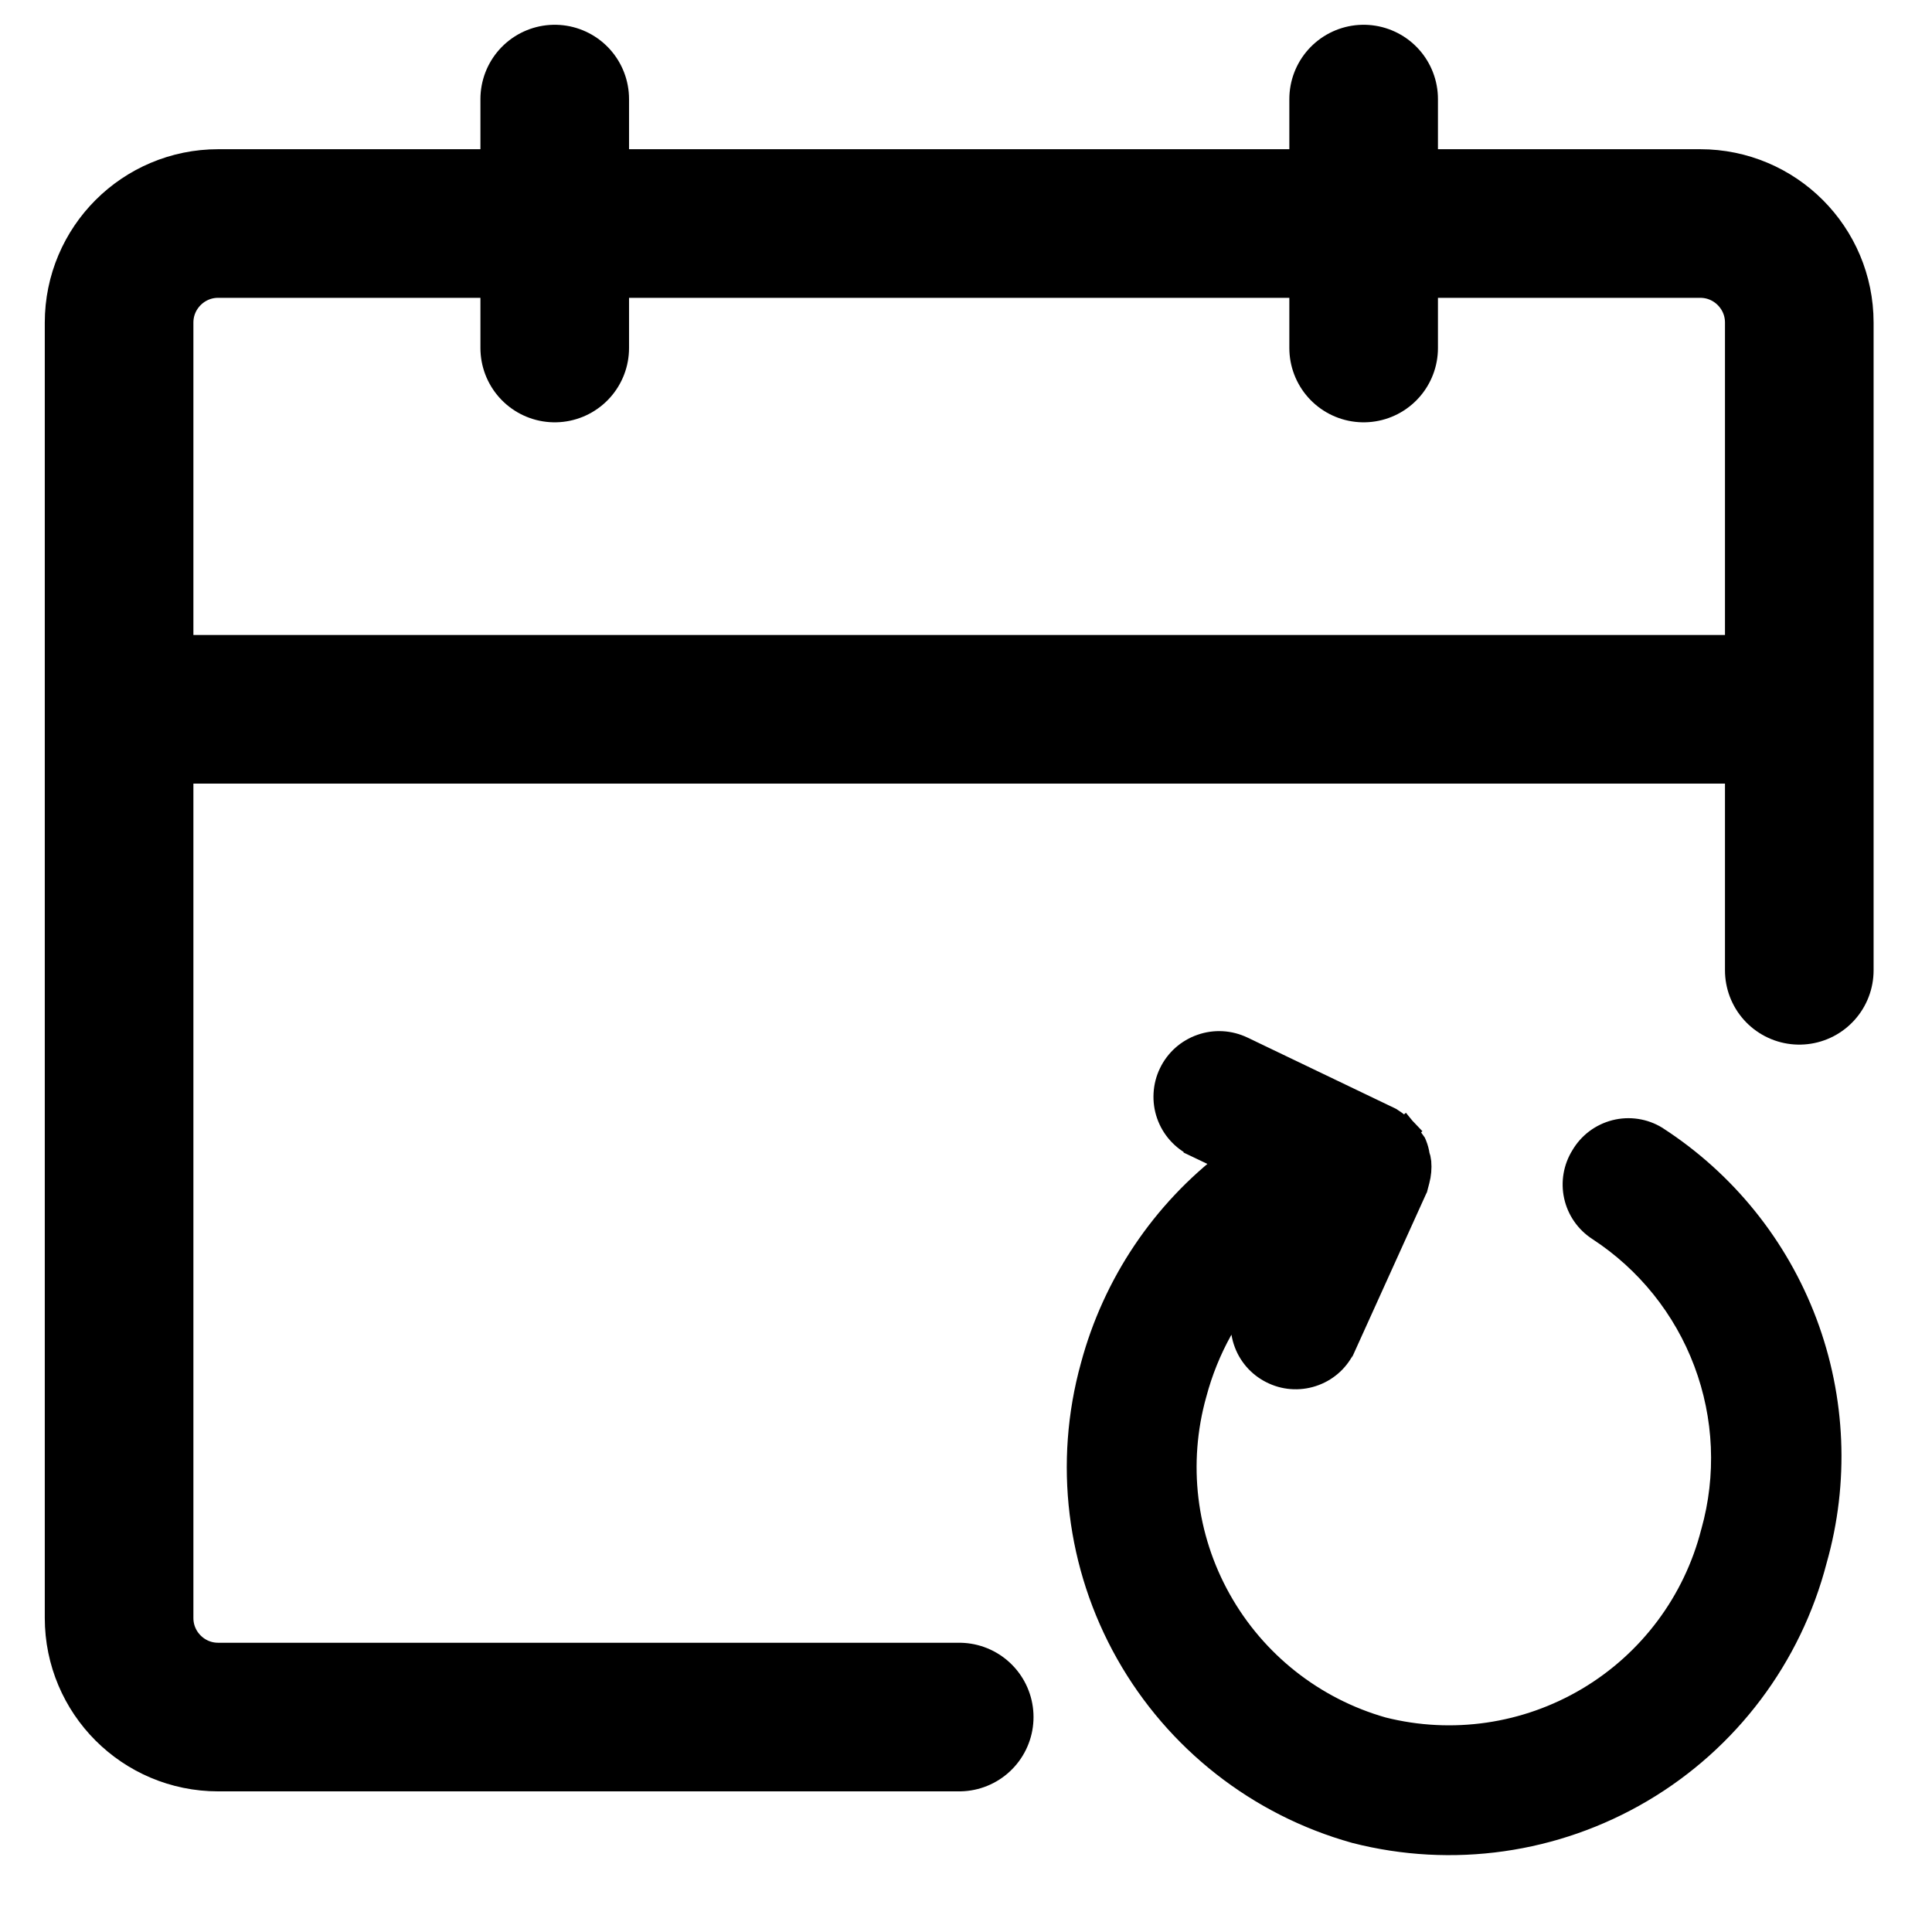
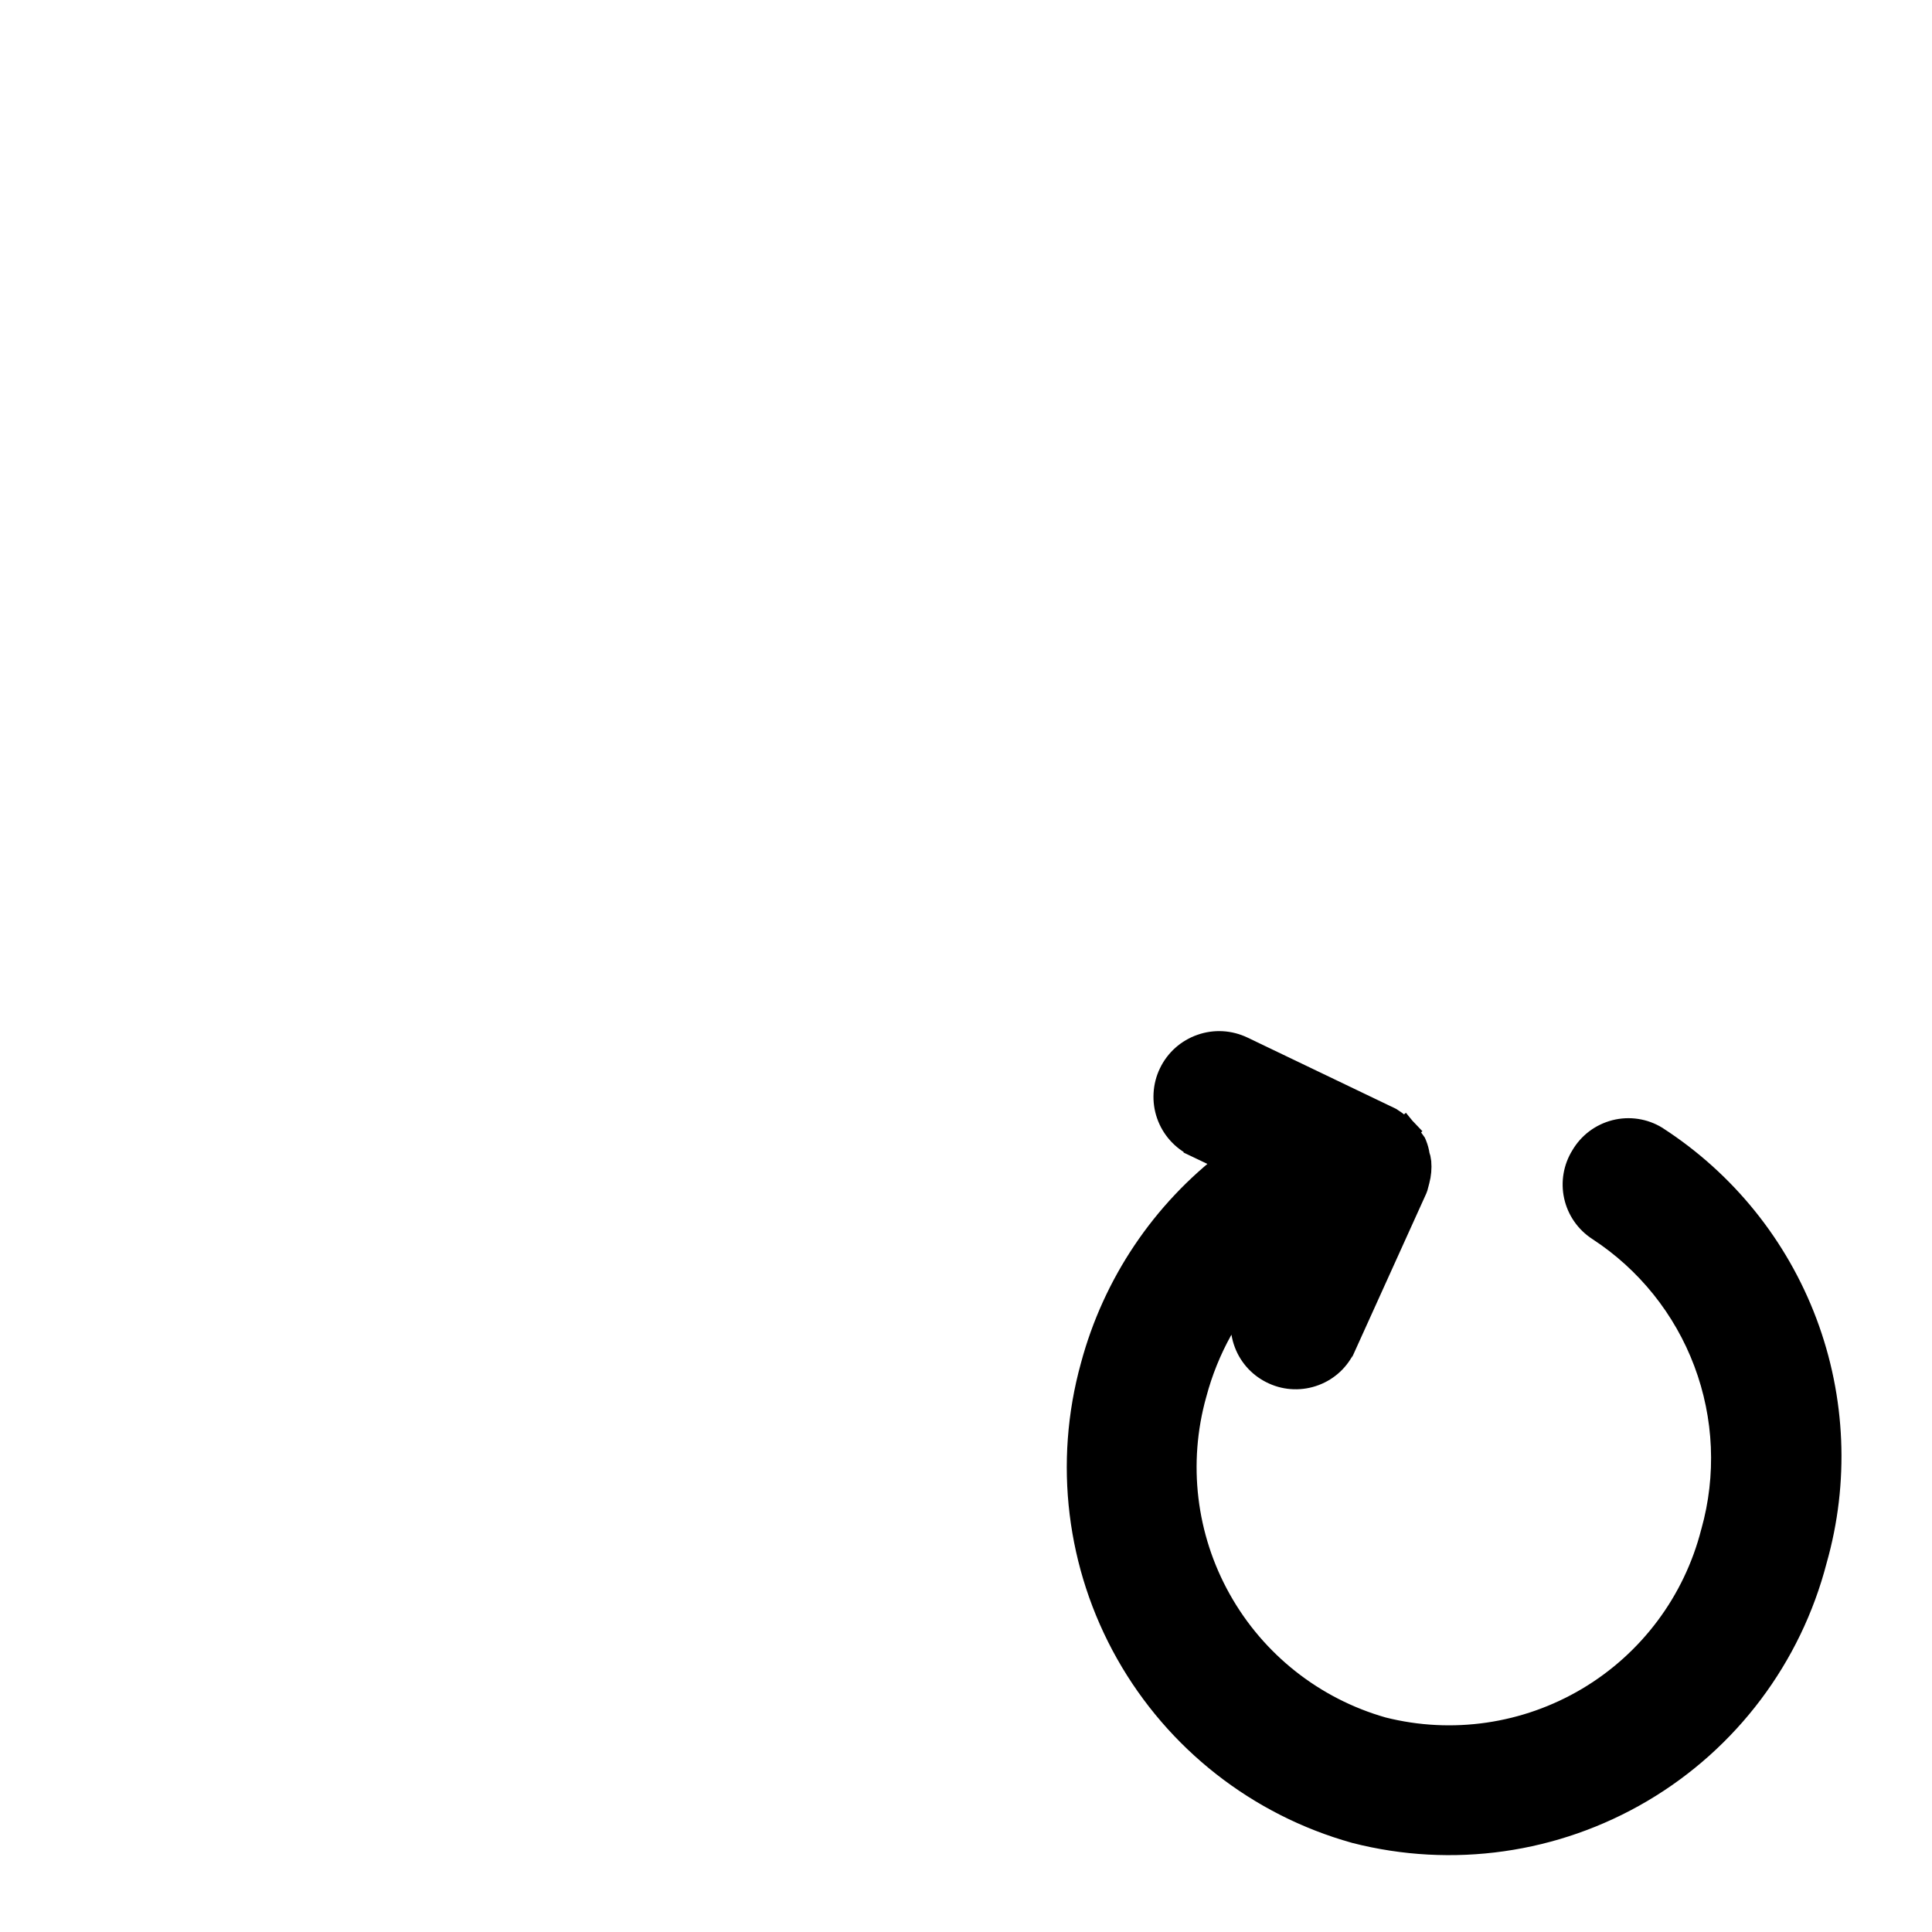
<svg xmlns="http://www.w3.org/2000/svg" fill="none" viewBox="0 0 39 39" height="39" width="39">
  <g id="Group 21790">
-     <path stroke-linecap="round" stroke-width="3" stroke="black" d="M19.363 34.661H4.404C3.3 34.661 2.404 33.766 2.404 32.661V6.512C2.404 5.408 3.3 4.512 4.404 4.512H34.321C35.426 4.512 36.321 5.408 36.321 6.512V19.587" id="Rectangle 1244" />
    <g id="Layer 2">
-       <path stroke-width="0.5" stroke="black" fill="black" d="M24.11 28.129C24.351 27.221 24.813 26.394 25.448 25.718L25.186 26.295L25.186 26.295C25.128 26.423 25.096 26.56 25.092 26.7C25.088 26.839 25.111 26.979 25.161 27.109C25.21 27.24 25.285 27.359 25.381 27.461C25.477 27.562 25.592 27.643 25.719 27.7C25.846 27.758 25.984 27.79 26.123 27.794C26.263 27.798 26.402 27.775 26.533 27.725C26.664 27.676 26.783 27.601 26.885 27.505C26.986 27.409 27.067 27.294 27.124 27.167C27.124 27.166 27.125 27.166 27.125 27.166L28.561 23.995L28.57 23.977L28.575 23.957L28.61 23.824L28.61 23.824C28.642 23.705 28.653 23.581 28.642 23.459L28.642 23.459L28.642 23.455C28.637 23.411 28.627 23.367 28.611 23.325C28.601 23.253 28.582 23.183 28.555 23.116L28.543 23.088L28.526 23.064L28.459 22.971L28.413 22.906C28.413 22.906 28.412 22.906 28.412 22.905C28.401 22.884 28.382 22.851 28.354 22.818L28.166 22.983L28.354 22.818C28.338 22.801 28.321 22.785 28.303 22.771C28.284 22.757 28.266 22.746 28.249 22.738C28.245 22.735 28.241 22.734 28.237 22.732L28.229 22.724C28.18 22.683 28.128 22.645 28.073 22.611L28.061 22.603L28.049 22.597L25.076 21.171C25.076 21.171 25.076 21.171 25.076 21.171C24.948 21.11 24.811 21.074 24.67 21.066C24.529 21.058 24.388 21.078 24.255 21.125C24.121 21.171 23.998 21.244 23.893 21.337C23.788 21.431 23.702 21.545 23.641 21.672C23.579 21.799 23.544 21.937 23.536 22.078C23.528 22.219 23.547 22.36 23.594 22.494C23.688 22.763 23.885 22.983 24.142 23.107L24.142 23.108L24.84 23.441C23.484 24.473 22.505 25.927 22.062 27.579C21.522 29.525 21.776 31.605 22.768 33.363C23.761 35.121 25.41 36.414 27.354 36.958L27.354 36.958L27.36 36.96C29.316 37.461 31.39 37.166 33.129 36.139C34.867 35.113 36.126 33.439 36.632 31.485C37.079 29.913 37.009 28.238 36.433 26.707C35.857 25.176 34.804 23.87 33.43 22.982L33.43 22.982L33.425 22.978C33.304 22.904 33.17 22.855 33.03 22.834C32.89 22.813 32.747 22.82 32.61 22.855C32.473 22.89 32.344 22.952 32.231 23.037C32.119 23.122 32.026 23.227 31.955 23.348C31.808 23.584 31.759 23.868 31.819 24.139C31.879 24.412 32.045 24.65 32.28 24.802C33.266 25.445 34.022 26.387 34.436 27.489C34.851 28.592 34.903 29.799 34.585 30.933L34.585 30.933L34.583 30.939C34.222 32.35 33.316 33.561 32.064 34.305C30.812 35.049 29.317 35.267 27.906 34.911C26.506 34.513 25.32 33.577 24.608 32.307C23.895 31.037 23.716 29.535 24.109 28.132L24.11 28.129Z" id="refresh" />
+       <path stroke-width="0.5" stroke="black" fill="black" d="M24.11 28.129C24.351 27.221 24.813 26.394 25.448 25.718L25.186 26.295L25.186 26.295C25.128 26.423 25.096 26.56 25.092 26.7C25.088 26.839 25.111 26.979 25.161 27.109C25.21 27.24 25.285 27.359 25.381 27.461C25.477 27.562 25.592 27.643 25.719 27.7C25.846 27.758 25.984 27.79 26.123 27.794C26.263 27.798 26.402 27.775 26.533 27.725C26.664 27.676 26.783 27.601 26.885 27.505C26.986 27.409 27.067 27.294 27.124 27.167C27.124 27.166 27.125 27.166 27.125 27.166L28.561 23.995L28.575 23.957L28.61 23.824L28.61 23.824C28.642 23.705 28.653 23.581 28.642 23.459L28.642 23.459L28.642 23.455C28.637 23.411 28.627 23.367 28.611 23.325C28.601 23.253 28.582 23.183 28.555 23.116L28.543 23.088L28.526 23.064L28.459 22.971L28.413 22.906C28.413 22.906 28.412 22.906 28.412 22.905C28.401 22.884 28.382 22.851 28.354 22.818L28.166 22.983L28.354 22.818C28.338 22.801 28.321 22.785 28.303 22.771C28.284 22.757 28.266 22.746 28.249 22.738C28.245 22.735 28.241 22.734 28.237 22.732L28.229 22.724C28.18 22.683 28.128 22.645 28.073 22.611L28.061 22.603L28.049 22.597L25.076 21.171C25.076 21.171 25.076 21.171 25.076 21.171C24.948 21.11 24.811 21.074 24.67 21.066C24.529 21.058 24.388 21.078 24.255 21.125C24.121 21.171 23.998 21.244 23.893 21.337C23.788 21.431 23.702 21.545 23.641 21.672C23.579 21.799 23.544 21.937 23.536 22.078C23.528 22.219 23.547 22.36 23.594 22.494C23.688 22.763 23.885 22.983 24.142 23.107L24.142 23.108L24.84 23.441C23.484 24.473 22.505 25.927 22.062 27.579C21.522 29.525 21.776 31.605 22.768 33.363C23.761 35.121 25.41 36.414 27.354 36.958L27.354 36.958L27.36 36.96C29.316 37.461 31.39 37.166 33.129 36.139C34.867 35.113 36.126 33.439 36.632 31.485C37.079 29.913 37.009 28.238 36.433 26.707C35.857 25.176 34.804 23.87 33.43 22.982L33.43 22.982L33.425 22.978C33.304 22.904 33.17 22.855 33.03 22.834C32.89 22.813 32.747 22.82 32.61 22.855C32.473 22.89 32.344 22.952 32.231 23.037C32.119 23.122 32.026 23.227 31.955 23.348C31.808 23.584 31.759 23.868 31.819 24.139C31.879 24.412 32.045 24.65 32.28 24.802C33.266 25.445 34.022 26.387 34.436 27.489C34.851 28.592 34.903 29.799 34.585 30.933L34.585 30.933L34.583 30.939C34.222 32.35 33.316 33.561 32.064 34.305C30.812 35.049 29.317 35.267 27.906 34.911C26.506 34.513 25.32 33.577 24.608 32.307C23.895 31.037 23.716 29.535 24.109 28.132L24.11 28.129Z" id="refresh" />
    </g>
-     <line stroke-width="3" stroke="black" y2="14.318" x2="36.321" y1="14.318" x1="2.404" id="Line 551" />
    <g id="Group 21789">
-       <path stroke-linecap="round" stroke-width="3" stroke="black" d="M11.198 2L11.198 7.025" id="Line 552" />
-       <path stroke-linecap="round" stroke-width="3" stroke="black" d="M27.527 2L27.527 7.025" id="Line 553" />
-     </g>
+       </g>
  </g>
</svg>